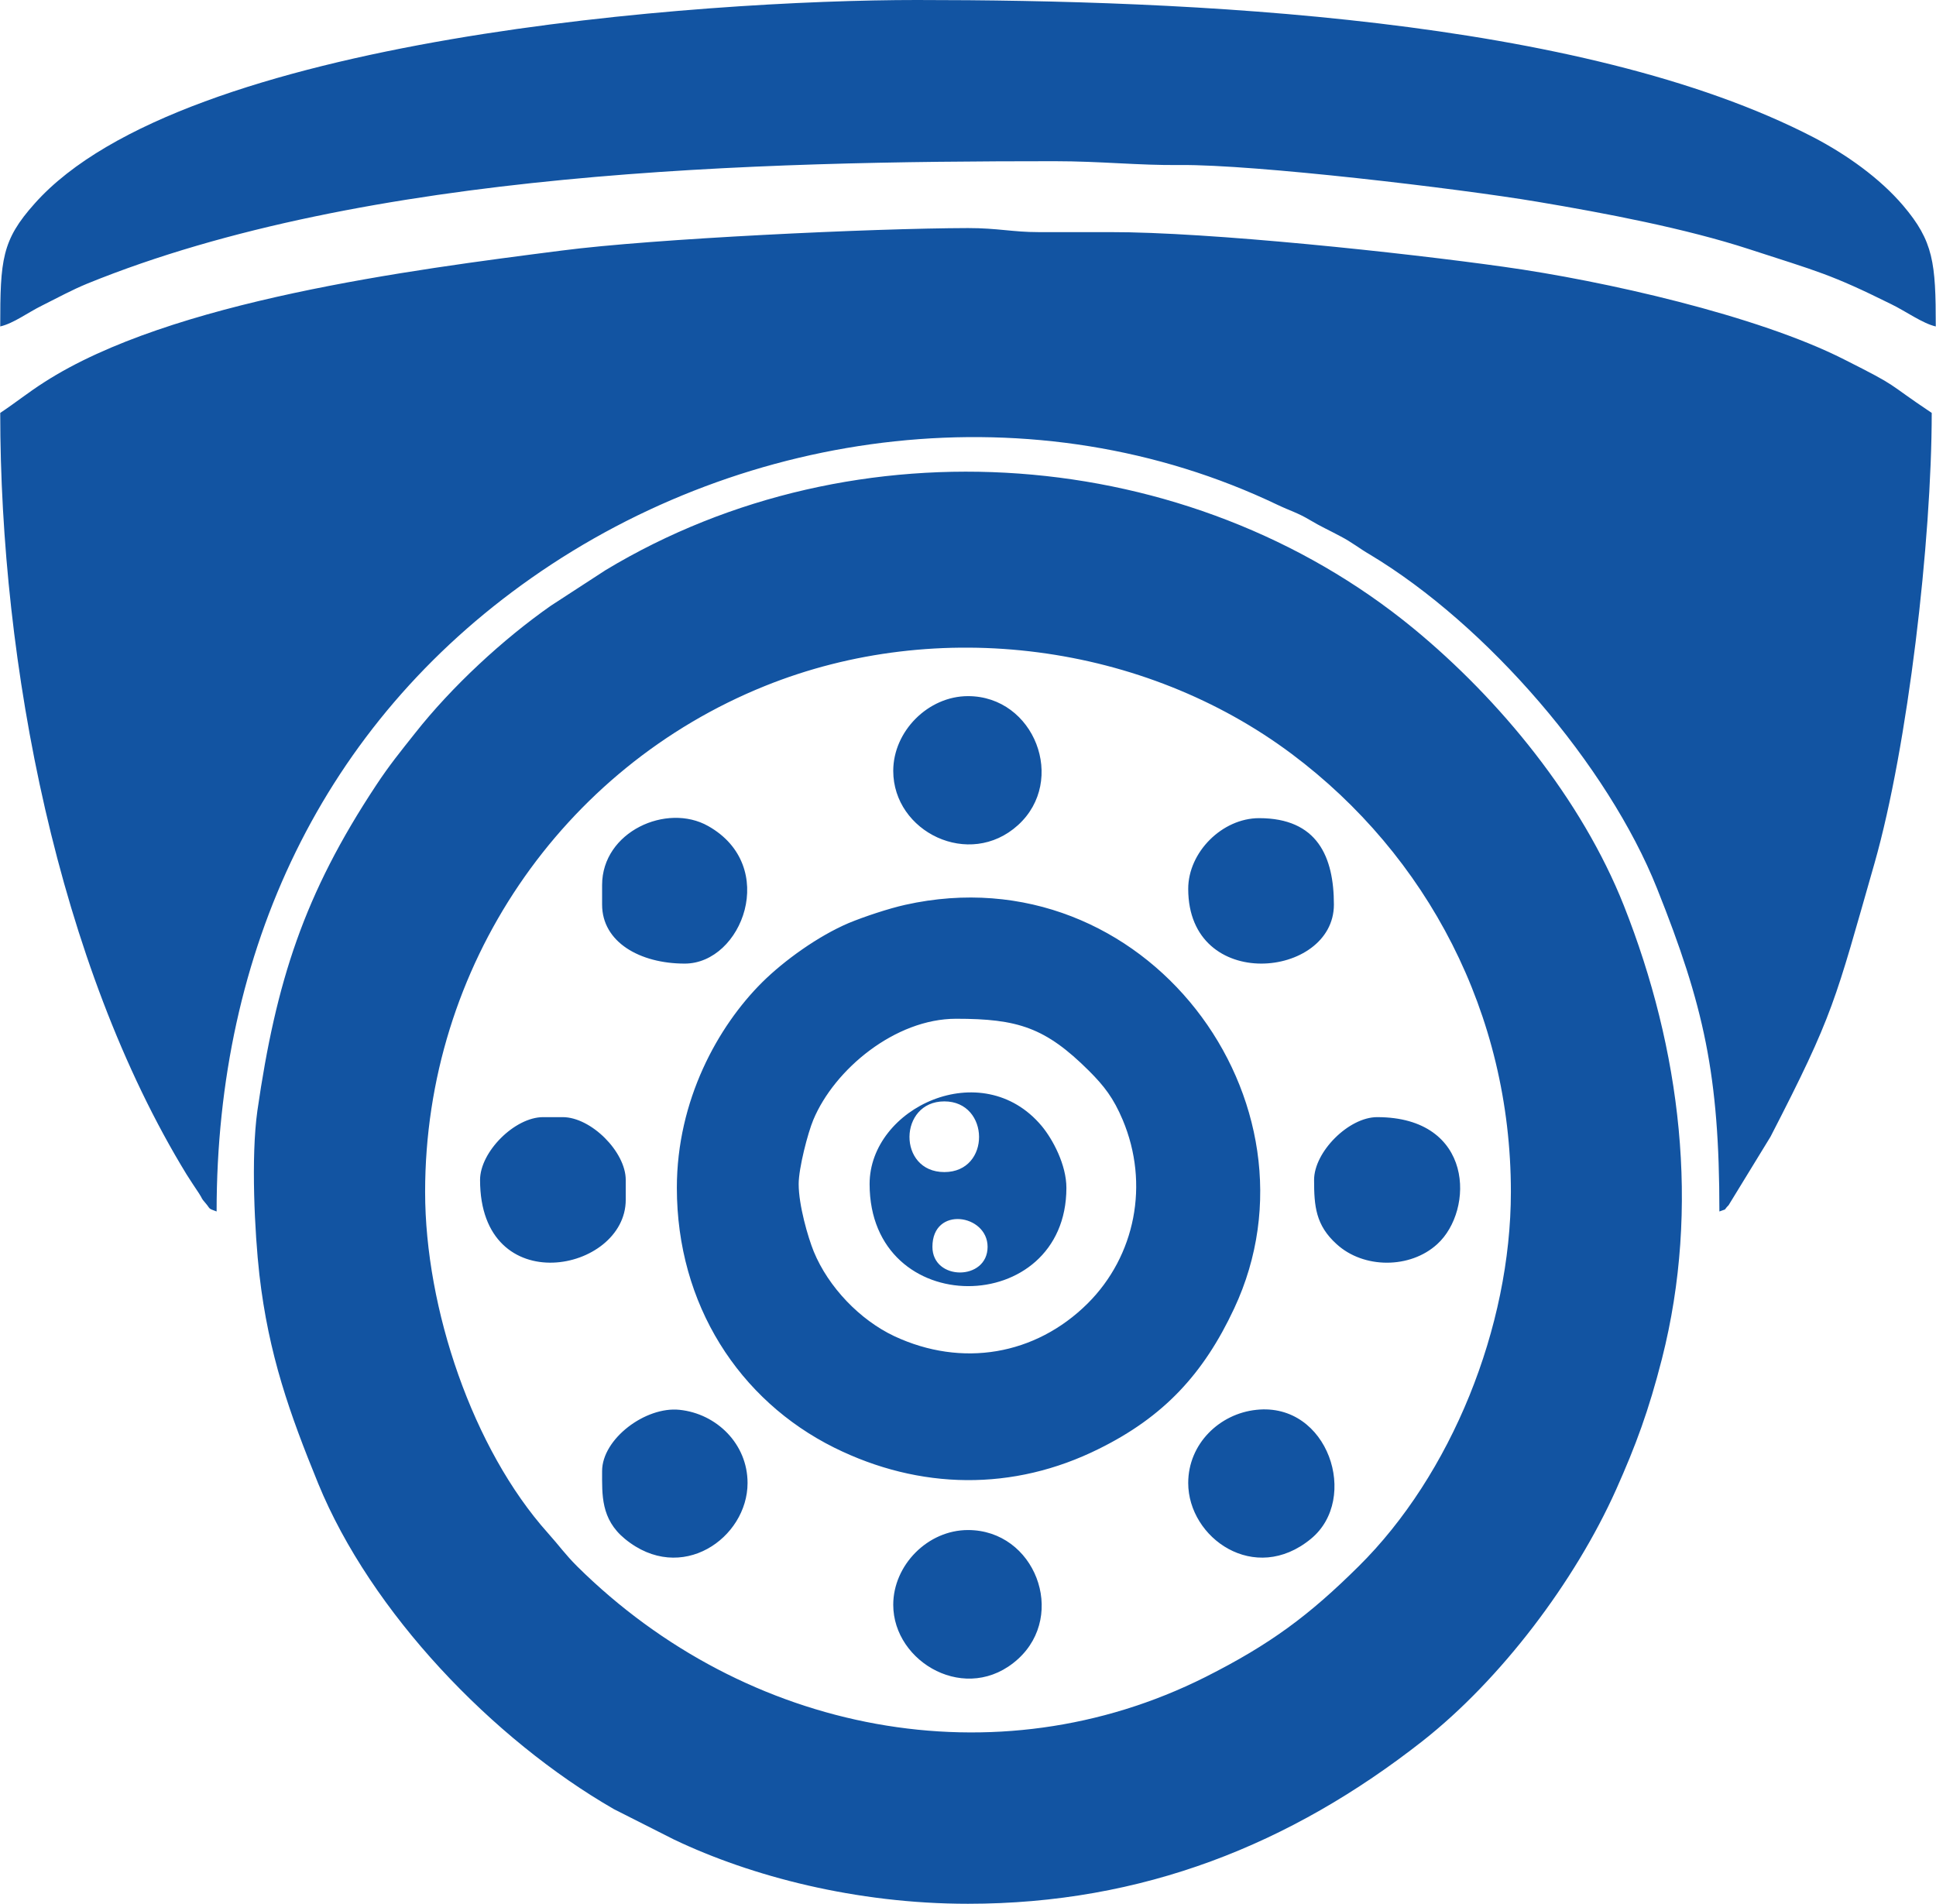
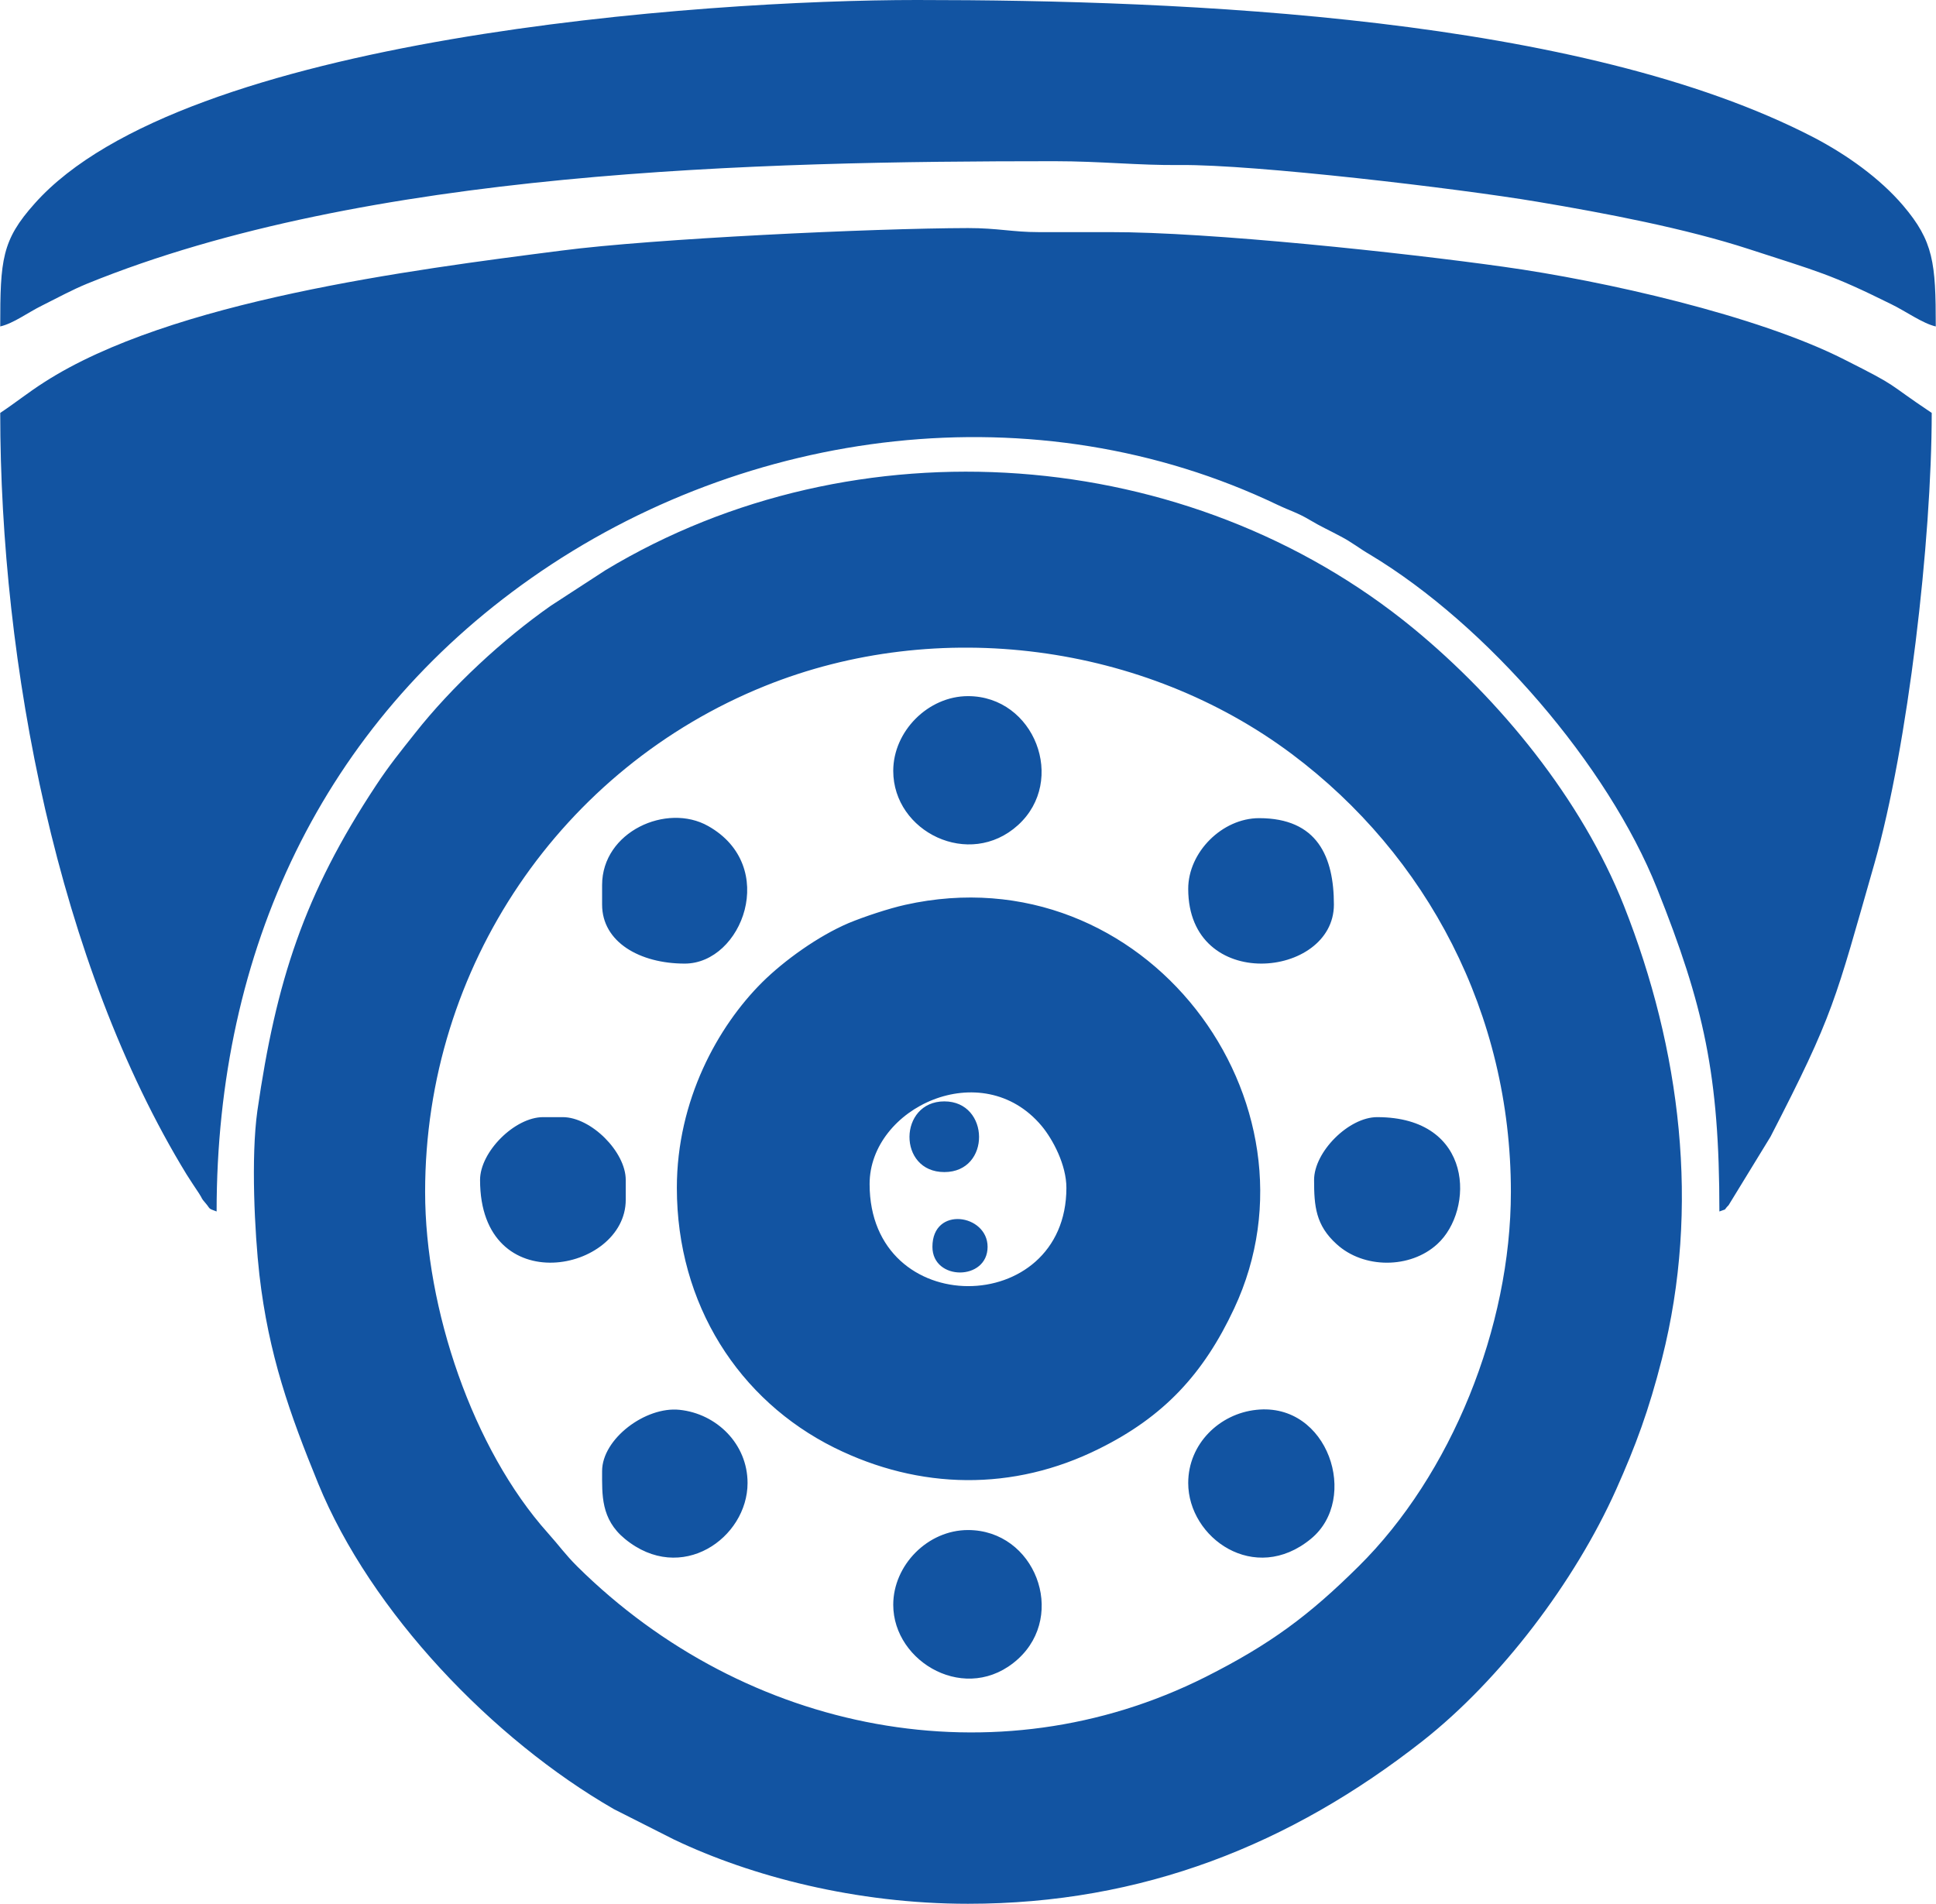
<svg xmlns="http://www.w3.org/2000/svg" xmlns:ns1="http://www.inkscape.org/namespaces/inkscape" version="1.1" width="8.598" height="8.456" viewBox="0 0 8.598 8.456">
  <g ns1:groupmode="layer" ns1:label="Layer 1">
-     <path transform="matrix(1,0,0,-1,0,8.456)" d="M.001 6.622C.001 5.505 .257 4.174 .829 3.239 .849 3.207 .863 3.187 .884 3.155 .901 3.129 .891 3.137 .912 3.113 .937 3.084 .921 3.09 .962 3.075 .962 4.235 1.434 5.238 2.359 5.888 3.318 6.562 4.602 6.726 5.673 6.214 5.732 6.186 5.762 6.179 5.816 6.147 5.866 6.117 5.899 6.103 5.953 6.074 6.005 6.047 6.037 6.02 6.082 5.994 6.606 5.68 7.142 5.055 7.359 4.51 7.567 3.989 7.636 3.682 7.636 3.075 7.676 3.09 7.65 3.076 7.677 3.103L7.863 3.407C8.145 3.954 8.149 4.007 8.325 4.622 8.473 5.142 8.579 6.055 8.579 6.622 8.365 6.765 8.445 6.731 8.189 6.86 7.804 7.055 7.123 7.209 6.678 7.271 6.238 7.333 5.372 7.426 4.928 7.425 4.823 7.425 4.718 7.425 4.612 7.425 4.497 7.425 4.431 7.443 4.299 7.443 3.874 7.442 2.9 7.396 2.494 7.343 1.823 7.257 .758 7.12 .196 6.758 .124 6.712 .069 6.667 .001 6.622ZM5.836 3.215C5.836 3.099 5.843 3.014 5.936 2.93 6.056 2.82 6.263 2.82 6.383 2.93 6.548 3.08 6.547 3.494 6.116 3.494 5.99 3.494 5.836 3.34 5.836 3.215ZM2.674 1.922C2.674 1.817 2.668 1.709 2.775 1.621 3.025 1.415 3.32 1.625 3.32 1.869 3.32 2.043 3.182 2.177 3.018 2.194 2.867 2.21 2.674 2.065 2.674 1.922ZM2.674 4.525V4.438C2.674 4.272 2.841 4.176 3.041 4.176 3.296 4.176 3.461 4.609 3.145 4.787 2.961 4.891 2.674 4.762 2.674 4.525ZM5.277 1.869C5.277 1.625 5.572 1.415 5.822 1.621 6.039 1.799 5.899 2.228 5.58 2.194 5.416 2.177 5.277 2.043 5.277 1.869ZM2.132 3.215C2.132 2.676 2.779 2.804 2.779 3.127V3.215C2.779 3.34 2.625 3.494 2.499 3.494H2.412C2.286 3.494 2.132 3.34 2.132 3.215ZM5.277 4.508C5.277 4.044 5.924 4.11 5.924 4.438 5.924 4.65 5.851 4.822 5.592 4.822 5.428 4.822 5.277 4.671 5.277 4.508ZM3.967 5.032C3.967 4.761 4.305 4.595 4.521 4.791 4.739 4.989 4.594 5.364 4.299 5.364 4.122 5.364 3.967 5.208 3.967 5.032ZM3.967 1.328C3.967 1.071 4.295 .882 4.521 1.087 4.739 1.285 4.596 1.66 4.299 1.66 4.12 1.66 3.967 1.504 3.967 1.328ZM4.141 2.918C4.141 3.101 4.386 3.063 4.386 2.918 4.386 2.766 4.141 2.766 4.141 2.918ZM4.194 3.25C3.985 3.25 3.99 3.564 4.194 3.564 4.397 3.564 4.402 3.25 4.194 3.25ZM3.862 3.197C3.862 2.589 4.736 2.601 4.736 3.18 4.736 3.282 4.676 3.395 4.626 3.455 4.361 3.771 3.862 3.536 3.862 3.197ZM3.547 3.197C3.547 3.268 3.588 3.425 3.612 3.482 3.706 3.707 3.976 3.931 4.246 3.931 4.521 3.931 4.643 3.892 4.836 3.7 4.904 3.632 4.945 3.579 4.986 3.482 5.106 3.197 5.042 2.877 4.83 2.666 4.598 2.436 4.272 2.381 3.972 2.521 3.819 2.593 3.679 2.739 3.614 2.897 3.588 2.961 3.547 3.103 3.547 3.197ZM3.006 3.18C3.006 2.661 3.283 2.236 3.705 2.026 4.084 1.838 4.5 1.831 4.881 2.021 5.168 2.163 5.345 2.353 5.481 2.644 5.91 3.559 5.086 4.675 4.02 4.437 3.948 4.421 3.839 4.385 3.769 4.356 3.633 4.298 3.483 4.19 3.385 4.093 3.188 3.897 3.006 3.569 3.006 3.18ZM.001 7.006C.061 7.02 .122 7.067 .187 7.099 .259 7.135 .319 7.168 .387 7.196 1.627 7.701 3.361 7.74 4.683 7.74 4.89 7.74 5.055 7.721 5.242 7.723 5.573 7.726 6.476 7.619 6.827 7.56 7.131 7.509 7.487 7.441 7.769 7.349 8.073 7.25 8.129 7.239 8.399 7.105 8.463 7.074 8.539 7.019 8.597 7.006 8.597 7.289 8.587 7.384 8.452 7.543 8.348 7.665 8.201 7.769 8.056 7.845 7.02 8.383 5.262 8.456 4.072 8.456 3.121 8.456 .812 8.292 .154 7.552 .008 7.389 .001 7.302 .001 7.006ZM1.888 3.162C1.888 4.165 2.497 5.046 3.397 5.409 4.168 5.72 5.082 5.597 5.737 5.107 6.339 4.656 6.71 3.953 6.71 3.162 6.71 2.561 6.445 1.905 6.033 1.498 5.815 1.282 5.643 1.153 5.353 1.007 4.425 .541 3.315 .755 2.564 1.498 2.508 1.554 2.485 1.589 2.433 1.647 2.1 2.019 1.888 2.643 1.888 3.162ZM4.299-0C5.074-0 5.732 .263 6.318 .723 6.666 .997 6.994 1.431 7.177 1.839 7.265 2.036 7.322 2.19 7.381 2.421 7.552 3.094 7.464 3.796 7.212 4.433 7.024 4.907 6.661 5.349 6.277 5.665 5.28 6.484 3.8 6.593 2.69 5.924L2.447 5.766C2.234 5.617 2.006 5.406 1.843 5.199 1.778 5.117 1.729 5.057 1.671 4.969 1.35 4.484 1.226 4.097 1.143 3.522 1.114 3.315 1.131 2.981 1.152 2.794 1.193 2.439 1.286 2.178 1.413 1.867 1.647 1.295 2.188 .73 2.727 .42L2.994 .285C3.336 .122 3.801-0 4.299-0" fill="#1254a2" fill-rule="evenodd" />
+     <path transform="matrix(1,0,0,-1,0,8.456)" d="M.001 6.622C.001 5.505 .257 4.174 .829 3.239 .849 3.207 .863 3.187 .884 3.155 .901 3.129 .891 3.137 .912 3.113 .937 3.084 .921 3.09 .962 3.075 .962 4.235 1.434 5.238 2.359 5.888 3.318 6.562 4.602 6.726 5.673 6.214 5.732 6.186 5.762 6.179 5.816 6.147 5.866 6.117 5.899 6.103 5.953 6.074 6.005 6.047 6.037 6.02 6.082 5.994 6.606 5.68 7.142 5.055 7.359 4.51 7.567 3.989 7.636 3.682 7.636 3.075 7.676 3.09 7.65 3.076 7.677 3.103L7.863 3.407C8.145 3.954 8.149 4.007 8.325 4.622 8.473 5.142 8.579 6.055 8.579 6.622 8.365 6.765 8.445 6.731 8.189 6.86 7.804 7.055 7.123 7.209 6.678 7.271 6.238 7.333 5.372 7.426 4.928 7.425 4.823 7.425 4.718 7.425 4.612 7.425 4.497 7.425 4.431 7.443 4.299 7.443 3.874 7.442 2.9 7.396 2.494 7.343 1.823 7.257 .758 7.12 .196 6.758 .124 6.712 .069 6.667 .001 6.622ZM5.836 3.215C5.836 3.099 5.843 3.014 5.936 2.93 6.056 2.82 6.263 2.82 6.383 2.93 6.548 3.08 6.547 3.494 6.116 3.494 5.99 3.494 5.836 3.34 5.836 3.215ZM2.674 1.922C2.674 1.817 2.668 1.709 2.775 1.621 3.025 1.415 3.32 1.625 3.32 1.869 3.32 2.043 3.182 2.177 3.018 2.194 2.867 2.21 2.674 2.065 2.674 1.922ZM2.674 4.525V4.438C2.674 4.272 2.841 4.176 3.041 4.176 3.296 4.176 3.461 4.609 3.145 4.787 2.961 4.891 2.674 4.762 2.674 4.525ZM5.277 1.869C5.277 1.625 5.572 1.415 5.822 1.621 6.039 1.799 5.899 2.228 5.58 2.194 5.416 2.177 5.277 2.043 5.277 1.869ZM2.132 3.215C2.132 2.676 2.779 2.804 2.779 3.127V3.215C2.779 3.34 2.625 3.494 2.499 3.494H2.412C2.286 3.494 2.132 3.34 2.132 3.215ZM5.277 4.508C5.277 4.044 5.924 4.11 5.924 4.438 5.924 4.65 5.851 4.822 5.592 4.822 5.428 4.822 5.277 4.671 5.277 4.508ZM3.967 5.032C3.967 4.761 4.305 4.595 4.521 4.791 4.739 4.989 4.594 5.364 4.299 5.364 4.122 5.364 3.967 5.208 3.967 5.032ZM3.967 1.328C3.967 1.071 4.295 .882 4.521 1.087 4.739 1.285 4.596 1.66 4.299 1.66 4.12 1.66 3.967 1.504 3.967 1.328ZM4.141 2.918C4.141 3.101 4.386 3.063 4.386 2.918 4.386 2.766 4.141 2.766 4.141 2.918ZM4.194 3.25C3.985 3.25 3.99 3.564 4.194 3.564 4.397 3.564 4.402 3.25 4.194 3.25ZM3.862 3.197C3.862 2.589 4.736 2.601 4.736 3.18 4.736 3.282 4.676 3.395 4.626 3.455 4.361 3.771 3.862 3.536 3.862 3.197ZM3.547 3.197ZM3.006 3.18C3.006 2.661 3.283 2.236 3.705 2.026 4.084 1.838 4.5 1.831 4.881 2.021 5.168 2.163 5.345 2.353 5.481 2.644 5.91 3.559 5.086 4.675 4.02 4.437 3.948 4.421 3.839 4.385 3.769 4.356 3.633 4.298 3.483 4.19 3.385 4.093 3.188 3.897 3.006 3.569 3.006 3.18ZM.001 7.006C.061 7.02 .122 7.067 .187 7.099 .259 7.135 .319 7.168 .387 7.196 1.627 7.701 3.361 7.74 4.683 7.74 4.89 7.74 5.055 7.721 5.242 7.723 5.573 7.726 6.476 7.619 6.827 7.56 7.131 7.509 7.487 7.441 7.769 7.349 8.073 7.25 8.129 7.239 8.399 7.105 8.463 7.074 8.539 7.019 8.597 7.006 8.597 7.289 8.587 7.384 8.452 7.543 8.348 7.665 8.201 7.769 8.056 7.845 7.02 8.383 5.262 8.456 4.072 8.456 3.121 8.456 .812 8.292 .154 7.552 .008 7.389 .001 7.302 .001 7.006ZM1.888 3.162C1.888 4.165 2.497 5.046 3.397 5.409 4.168 5.72 5.082 5.597 5.737 5.107 6.339 4.656 6.71 3.953 6.71 3.162 6.71 2.561 6.445 1.905 6.033 1.498 5.815 1.282 5.643 1.153 5.353 1.007 4.425 .541 3.315 .755 2.564 1.498 2.508 1.554 2.485 1.589 2.433 1.647 2.1 2.019 1.888 2.643 1.888 3.162ZM4.299-0C5.074-0 5.732 .263 6.318 .723 6.666 .997 6.994 1.431 7.177 1.839 7.265 2.036 7.322 2.19 7.381 2.421 7.552 3.094 7.464 3.796 7.212 4.433 7.024 4.907 6.661 5.349 6.277 5.665 5.28 6.484 3.8 6.593 2.69 5.924L2.447 5.766C2.234 5.617 2.006 5.406 1.843 5.199 1.778 5.117 1.729 5.057 1.671 4.969 1.35 4.484 1.226 4.097 1.143 3.522 1.114 3.315 1.131 2.981 1.152 2.794 1.193 2.439 1.286 2.178 1.413 1.867 1.647 1.295 2.188 .73 2.727 .42L2.994 .285C3.336 .122 3.801-0 4.299-0" fill="#1254a2" fill-rule="evenodd" />
  </g>
</svg>